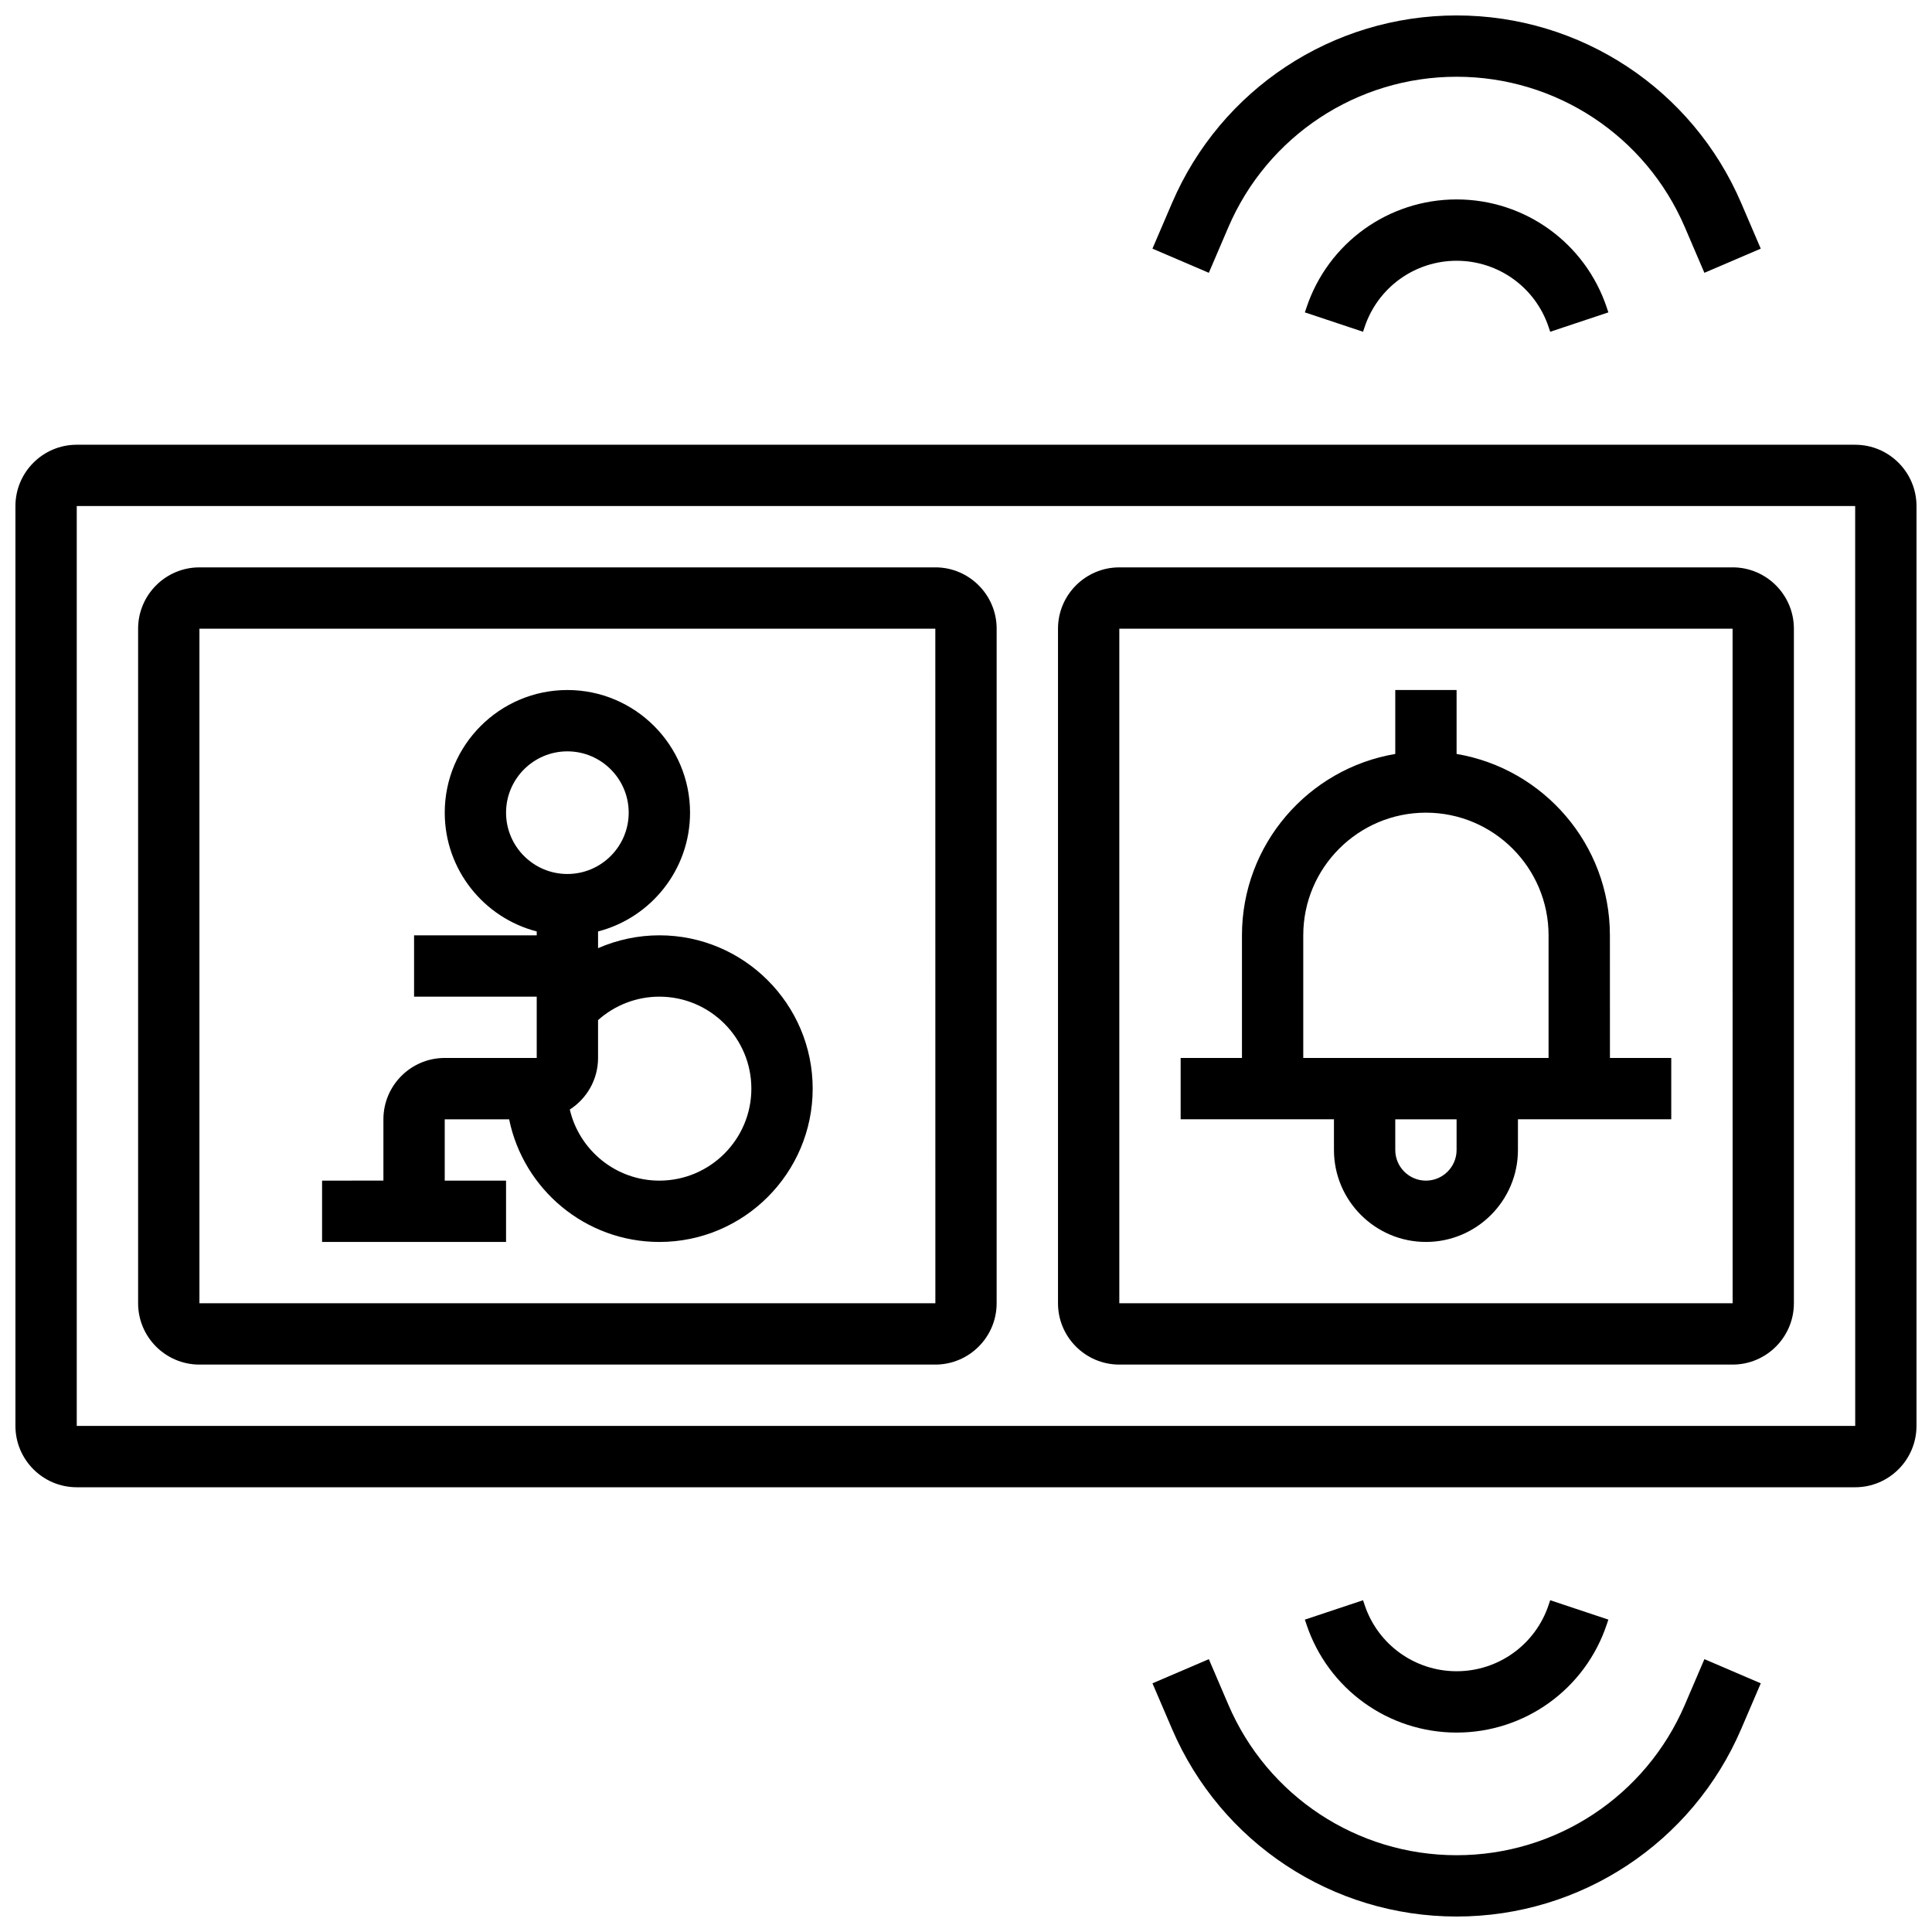
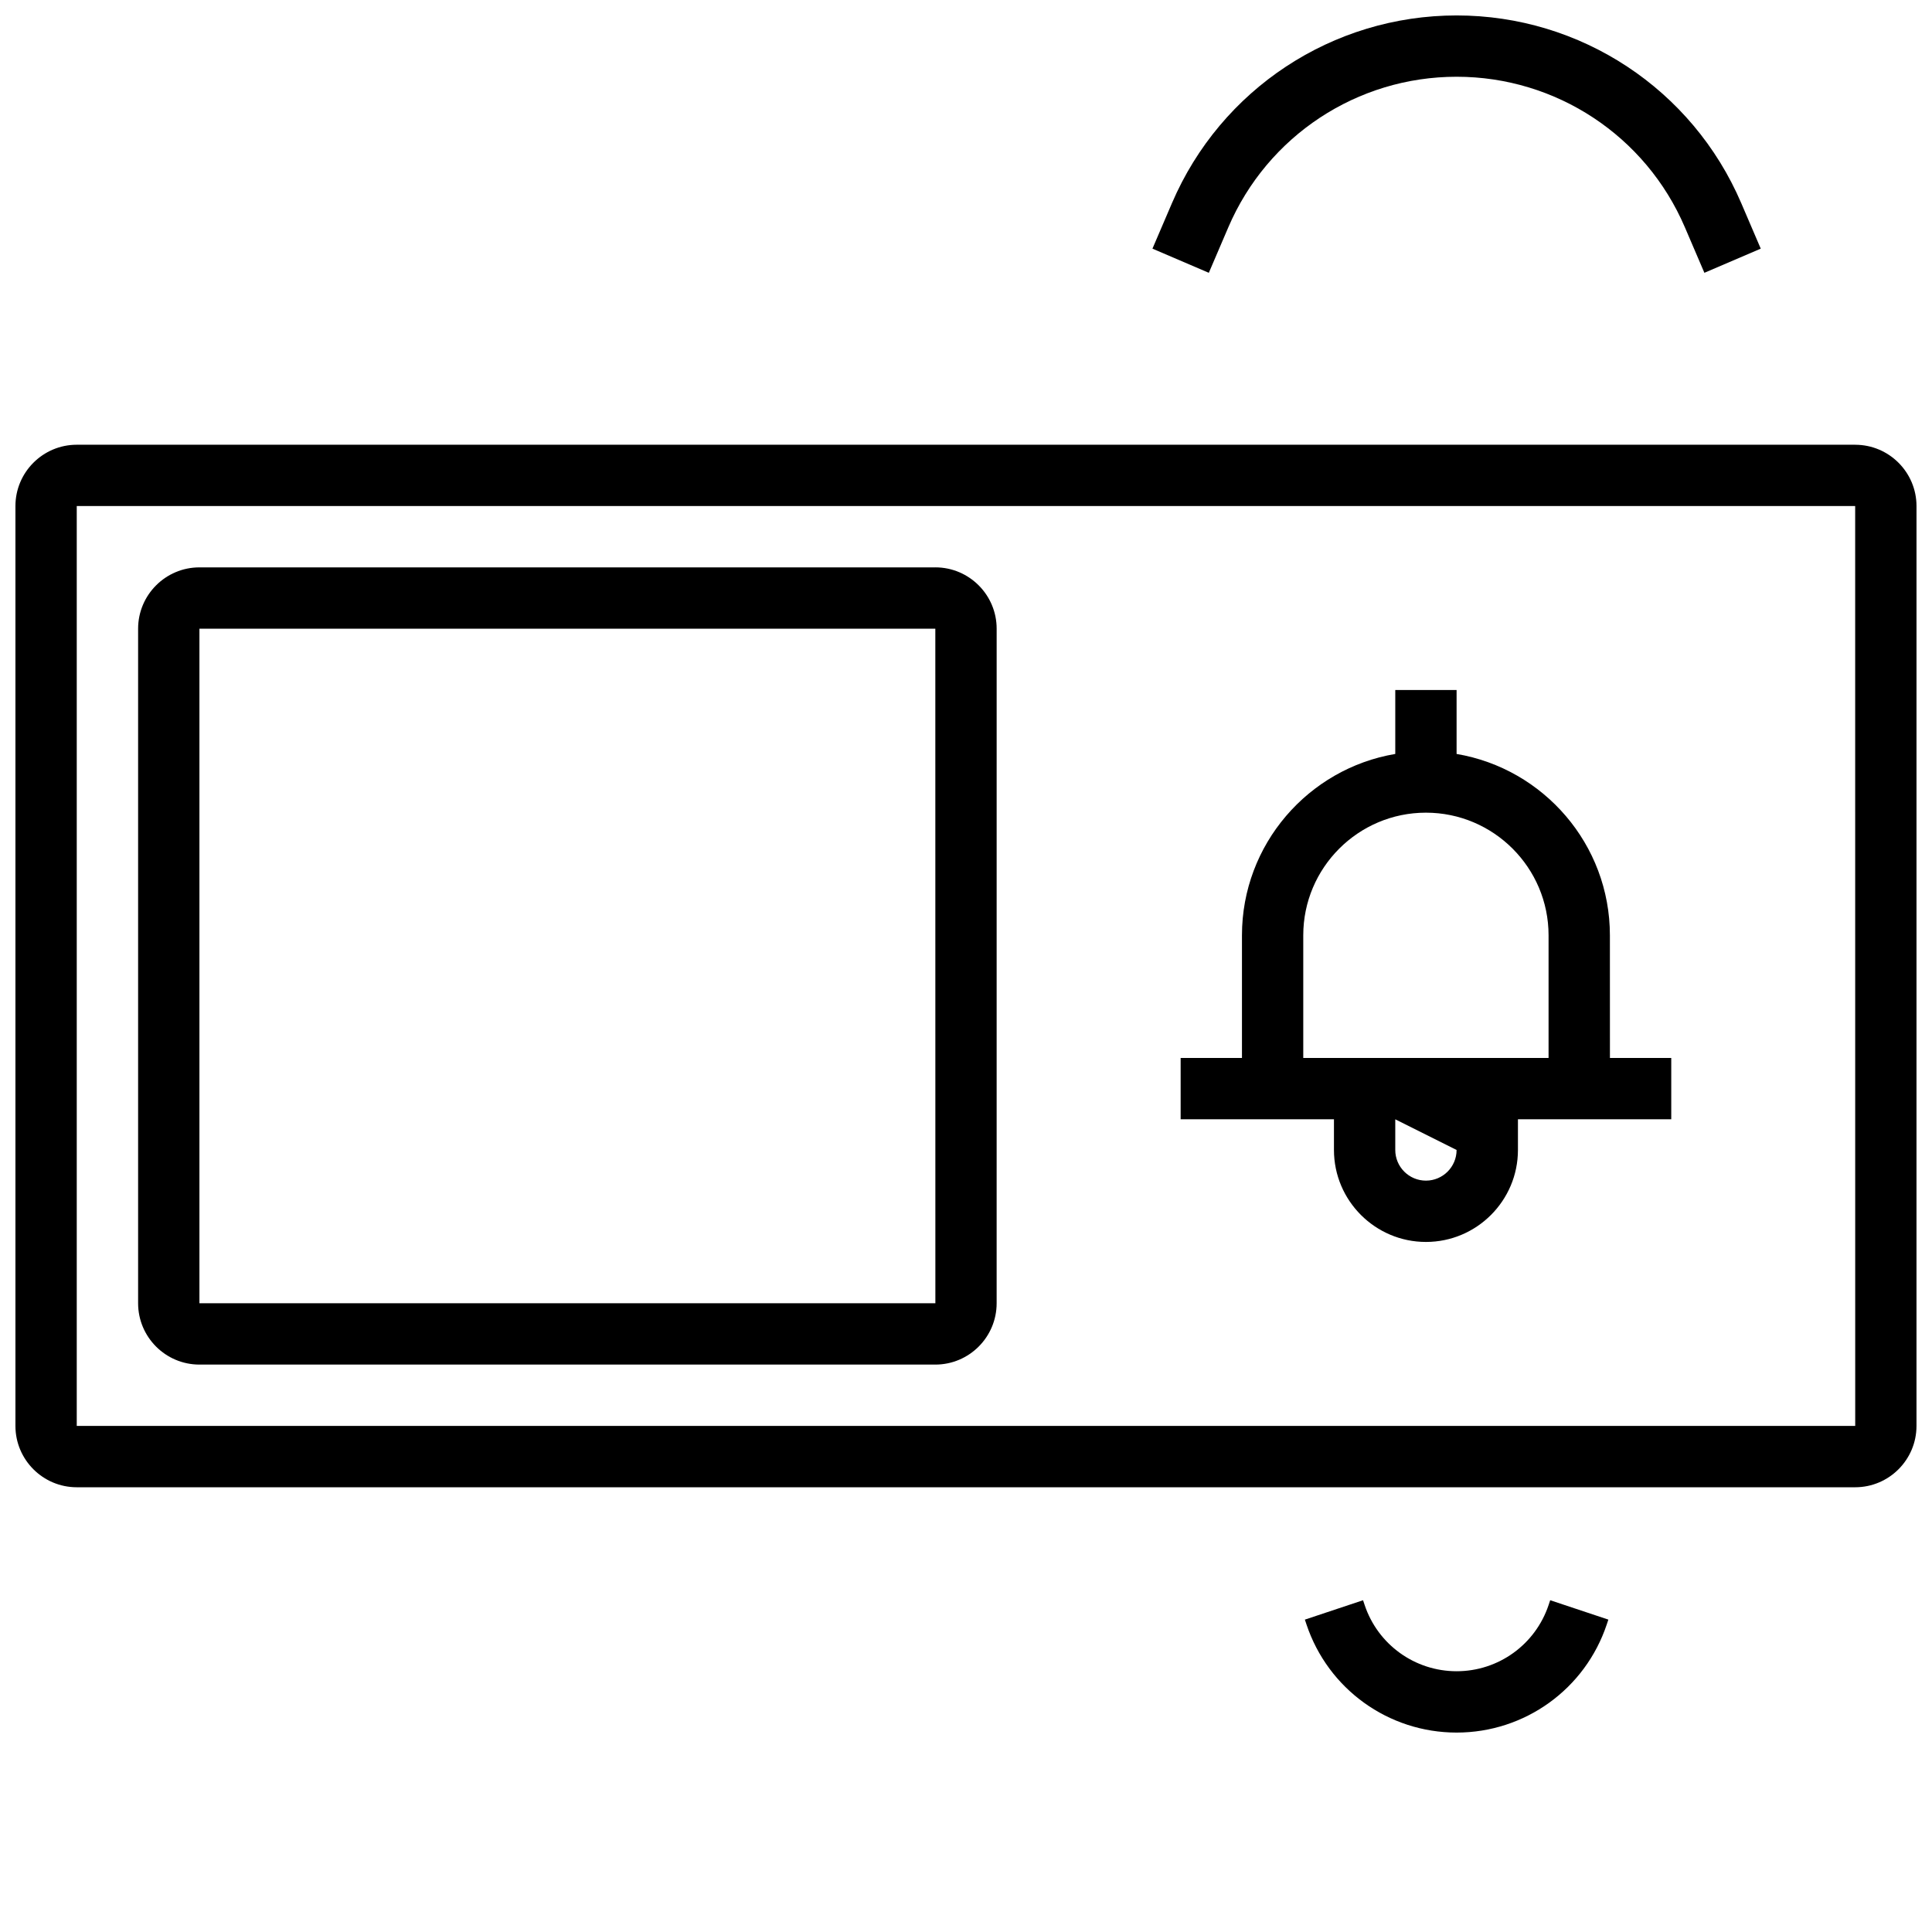
<svg xmlns="http://www.w3.org/2000/svg" width="800px" height="800px" version="1.1" viewBox="144 144 512 512">
  <defs>
    <clipPath id="c">
      <path d="m148.09 261h503.81v278h-503.81z" />
    </clipPath>
    <clipPath id="b">
-       <path d="m449 583h162v68.902h-162z" />
-     </clipPath>
+       </clipPath>
    <clipPath id="a">
      <path d="m449 148.09h162v68.906h-162z" />
    </clipPath>
  </defs>
-   <path d="m318.74 391.87c-5.656 0-11.18 1.191-16.25 3.406v-4.434c14.004-3.617 24.379-16.359 24.379-31.477 0-17.922-14.582-32.504-32.504-32.504s-32.504 14.582-32.504 32.504c0 15.117 10.375 27.859 24.379 31.477l-0.004 1.027h-32.504v16.25h32.504v16.25h-24.379c-8.961 0-16.25 7.293-16.25 16.25v16.25l-16.254 0.008v16.25h48.754v-16.25h-16.25v-16.25h17.07c3.777 18.523 20.191 32.504 39.812 32.504 22.402 0 40.629-18.227 40.629-40.629 0-22.406-18.227-40.633-40.629-40.633zm-40.629-32.504c0-8.961 7.293-16.25 16.25-16.25 8.961 0 16.25 7.293 16.25 16.25 0 8.961-7.293 16.25-16.25 16.25-8.961 0.004-16.25-7.289-16.25-16.25zm40.629 97.512c-11.535 0-21.223-8.059-23.734-18.84 4.492-2.894 7.484-7.934 7.484-13.664v-10.035c4.445-3.977 10.227-6.215 16.25-6.215 13.441 0 24.379 10.938 24.379 24.379s-10.938 24.375-24.379 24.375z" />
  <path d="m391.87 294.36h-195.02c-8.961 0-16.25 7.293-16.25 16.25v178.77c0 8.961 7.293 16.25 16.25 16.25h195.02c8.961 0 16.25-7.293 16.25-16.25l0.004-178.77c0-8.961-7.293-16.254-16.254-16.254zm0 195.02h-195.02v-178.77h195.02l0.012 178.77h-0.012z" />
-   <path d="m603.15 294.36h-162.52c-8.961 0-16.25 7.293-16.25 16.25v178.77c0 8.961 7.293 16.25 16.25 16.25h162.52c8.961 0 16.25-7.293 16.25-16.25v-178.77c0-8.961-7.289-16.254-16.25-16.254zm0 195.02h-162.52v-178.77h162.52l0.012 178.77h-0.012z" />
  <g clip-path="url(#c)">
    <path d="m635.65 261.86h-471.31c-8.961 0-16.25 7.293-16.25 16.25v243.78c0 8.961 7.293 16.25 16.25 16.25h471.3c8.961 0 16.25-7.293 16.25-16.25l0.004-243.77c0-8.961-7.289-16.254-16.25-16.254zm0 260.03h-471.31v-243.78h471.3l0.012 243.78h-0.008z" />
  </g>
  <path d="m530.02 603.15c18.082 0 34.078-11.527 39.797-28.688l0.418-1.25-15.418-5.137-0.414 1.25c-3.512 10.512-13.309 17.57-24.383 17.57-11.078 0-20.875-7.062-24.379-17.566l-0.418-1.25-15.418 5.137 0.418 1.254c5.719 17.152 21.711 28.68 39.797 28.68z" />
  <g clip-path="url(#b)">
-     <path d="m590.51 595.76c-10.387 24.23-34.133 39.891-60.492 39.891-26.363 0-50.109-15.656-60.492-39.891l-5.172-12.066-14.938 6.402 5.172 12.066c12.945 30.215 42.555 49.738 75.43 49.738 32.871 0 62.48-19.523 75.43-49.738l5.172-12.066-14.938-6.402z" />
-   </g>
-   <path d="m530.02 196.85c-18.082 0-34.078 11.527-39.797 28.688l-0.418 1.25 15.418 5.137 0.414-1.25c3.508-10.508 13.305-17.57 24.383-17.57s20.875 7.062 24.379 17.566l0.418 1.25 15.418-5.137-0.418-1.254c-5.723-17.152-21.715-28.68-39.797-28.68z" />
+     </g>
  <g clip-path="url(#a)">
    <path d="m469.52 204.23c10.387-24.23 34.133-39.891 60.496-39.891s50.109 15.656 60.492 39.891l5.172 12.066 14.938-6.402-5.172-12.066c-12.949-30.215-42.559-49.738-75.43-49.738s-62.48 19.523-75.43 49.738l-5.172 12.066 14.938 6.402z" />
  </g>
-   <path d="m570.64 391.87c0-24.113-17.602-44.184-40.629-48.066v-16.941h-16.25v16.941c-23.027 3.883-40.629 23.953-40.629 48.066v32.504h-16.25v16.25h40.629v8.125c0 13.441 10.938 24.379 24.379 24.379 13.441 0 24.379-10.934 24.379-24.379v-8.125h40.629v-16.25h-16.25zm-81.262 0c0-17.922 14.582-32.504 32.504-32.504s32.504 14.582 32.504 32.504v32.504h-65.008zm40.633 56.883c0 4.481-3.644 8.125-8.125 8.125s-8.125-3.644-8.125-8.125v-8.125h16.25z" />
+   <path d="m570.64 391.87c0-24.113-17.602-44.184-40.629-48.066v-16.941h-16.25v16.941c-23.027 3.883-40.629 23.953-40.629 48.066v32.504h-16.25v16.25h40.629v8.125c0 13.441 10.938 24.379 24.379 24.379 13.441 0 24.379-10.934 24.379-24.379v-8.125h40.629v-16.25h-16.25zm-81.262 0c0-17.922 14.582-32.504 32.504-32.504s32.504 14.582 32.504 32.504v32.504h-65.008zm40.633 56.883c0 4.481-3.644 8.125-8.125 8.125s-8.125-3.644-8.125-8.125v-8.125z" />
</svg>